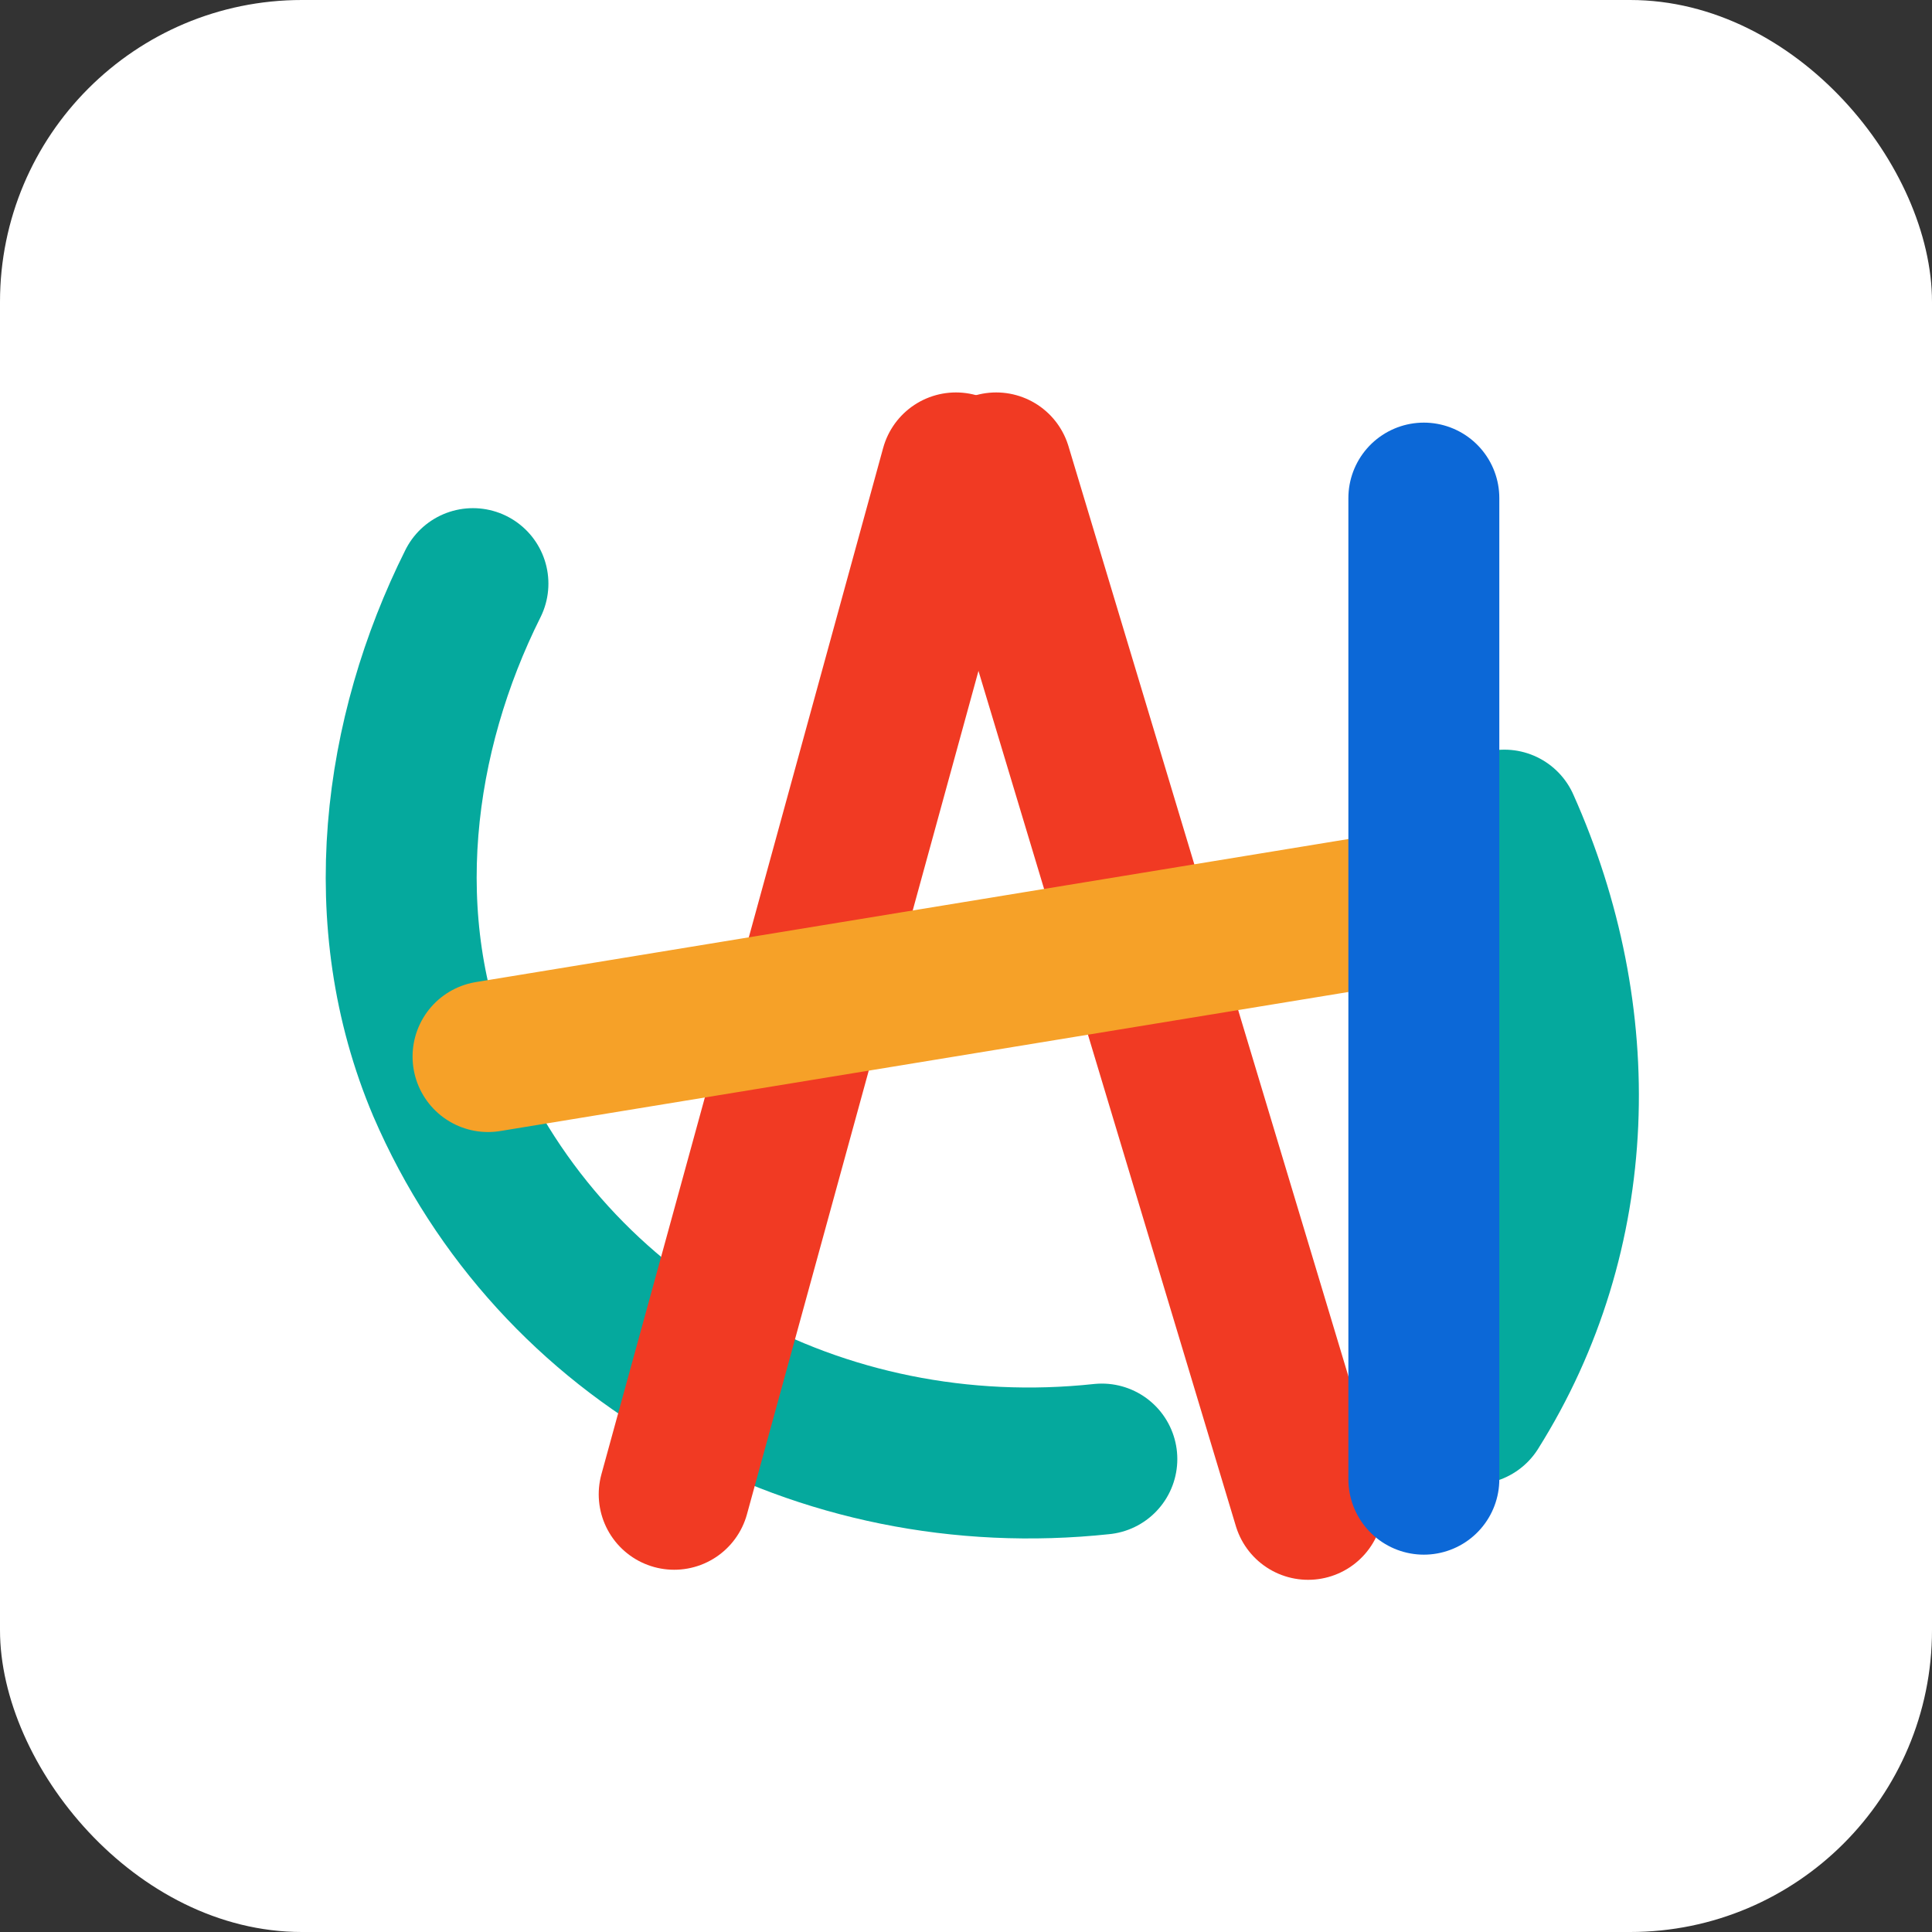
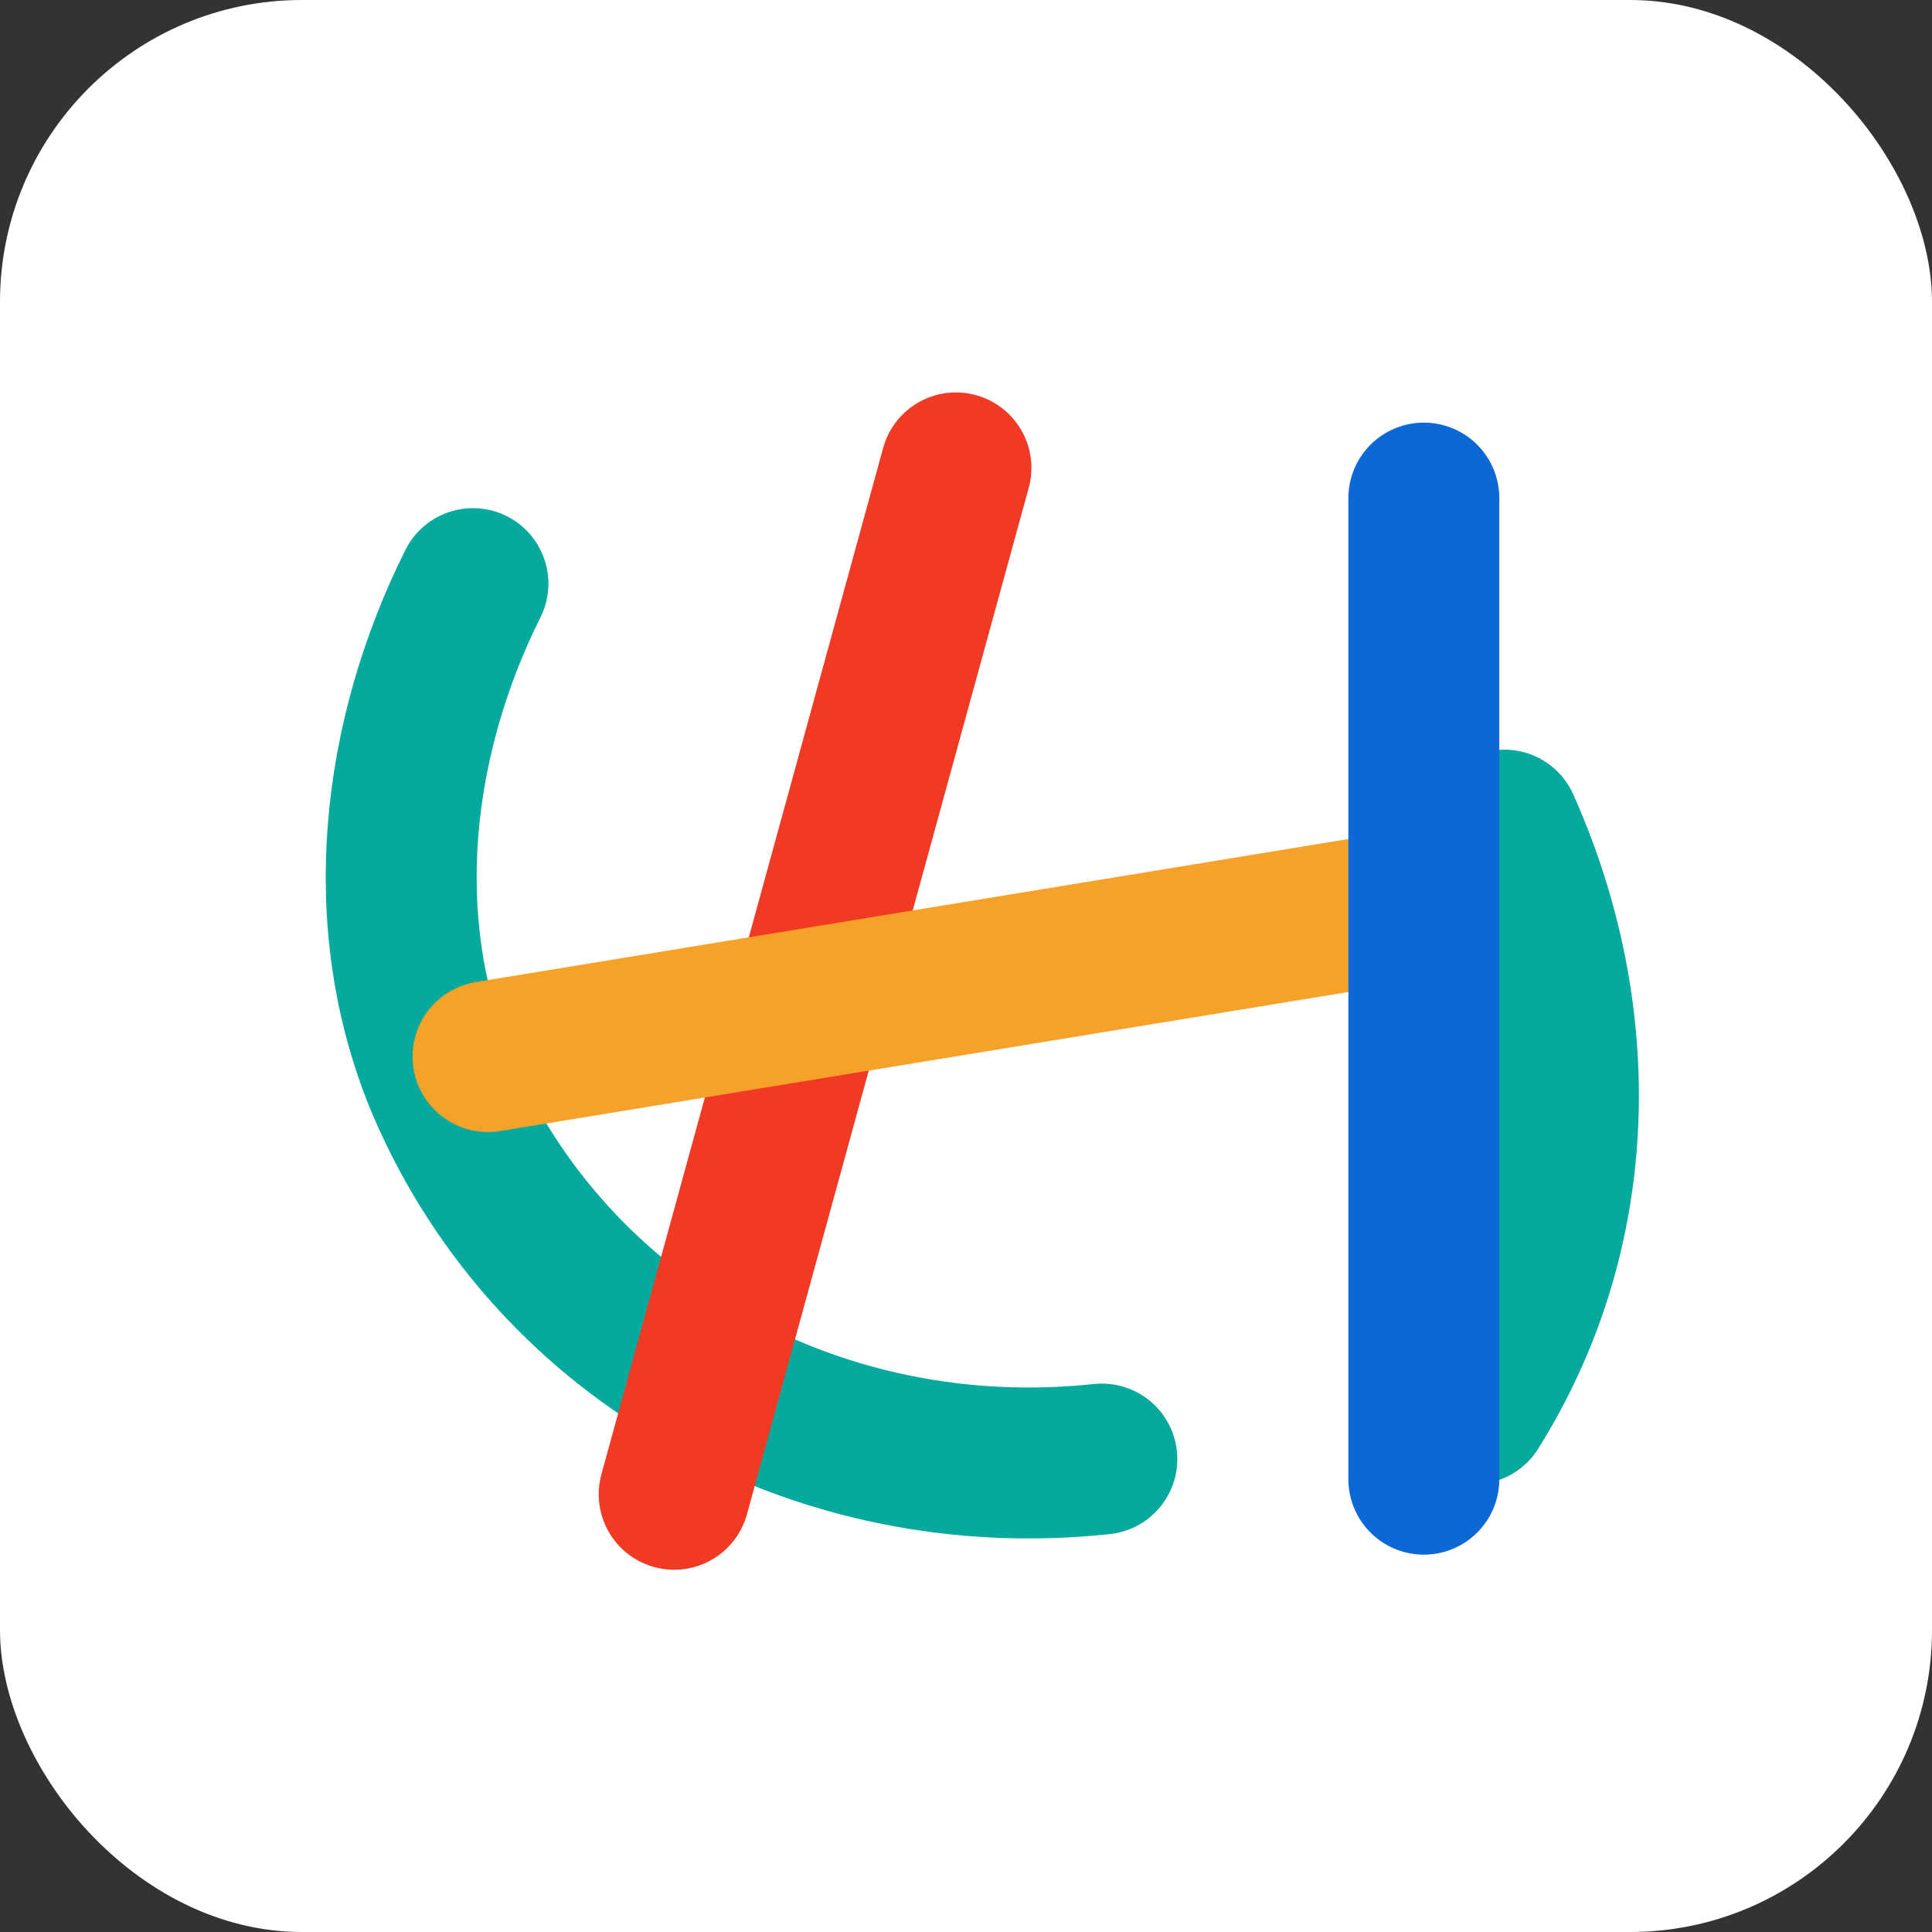
<svg xmlns="http://www.w3.org/2000/svg" width="768" height="768" viewBox="0 0 768 768">
  <rect x="0" y="0" width="768" height="768" fill="#333333" stroke="none" />
  <rect width="768" height="768" rx="120" fill="#fff" />
  <path d="M188 232C158 292 148 366 176 432c44 102 150 160 262 148" stroke="#05A99D" stroke-width="60" stroke-linecap="round" stroke-linejoin="round" fill="none" />
  <path d="M598 328c34 76 32 162-12 232" stroke="#05A99D" stroke-width="60" stroke-linecap="round" stroke-linejoin="round" fill="none" />
  <path d="M268 594L380 186" stroke="#F13A23" stroke-width="60" stroke-linecap="round" stroke-linejoin="round" fill="none" />
-   <path d="M520 598L396 186" stroke="#F13A23" stroke-width="60" stroke-linecap="round" stroke-linejoin="round" fill="none" />
  <path d="M194 420L560 360" stroke="#F6A128" stroke-width="60" stroke-linecap="round" stroke-linejoin="round" fill="none" />
  <path d="M566 198L566 588" stroke="#0C68D7" stroke-width="60" stroke-linecap="round" stroke-linejoin="round" fill="none" />
</svg>